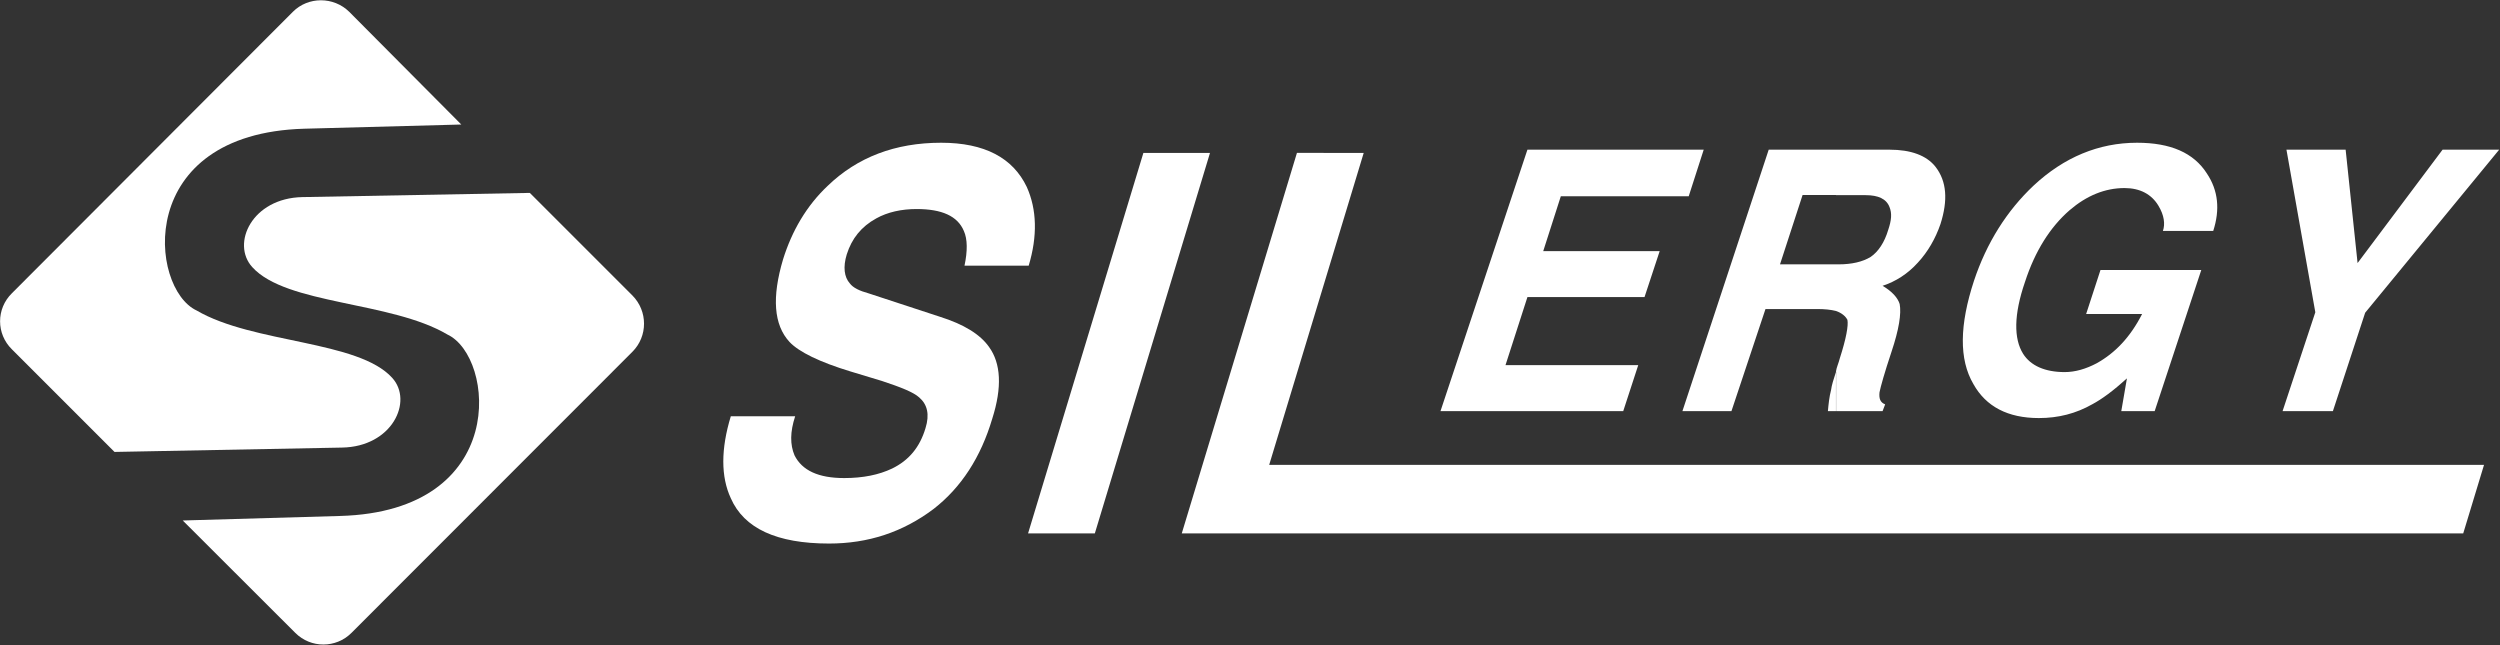
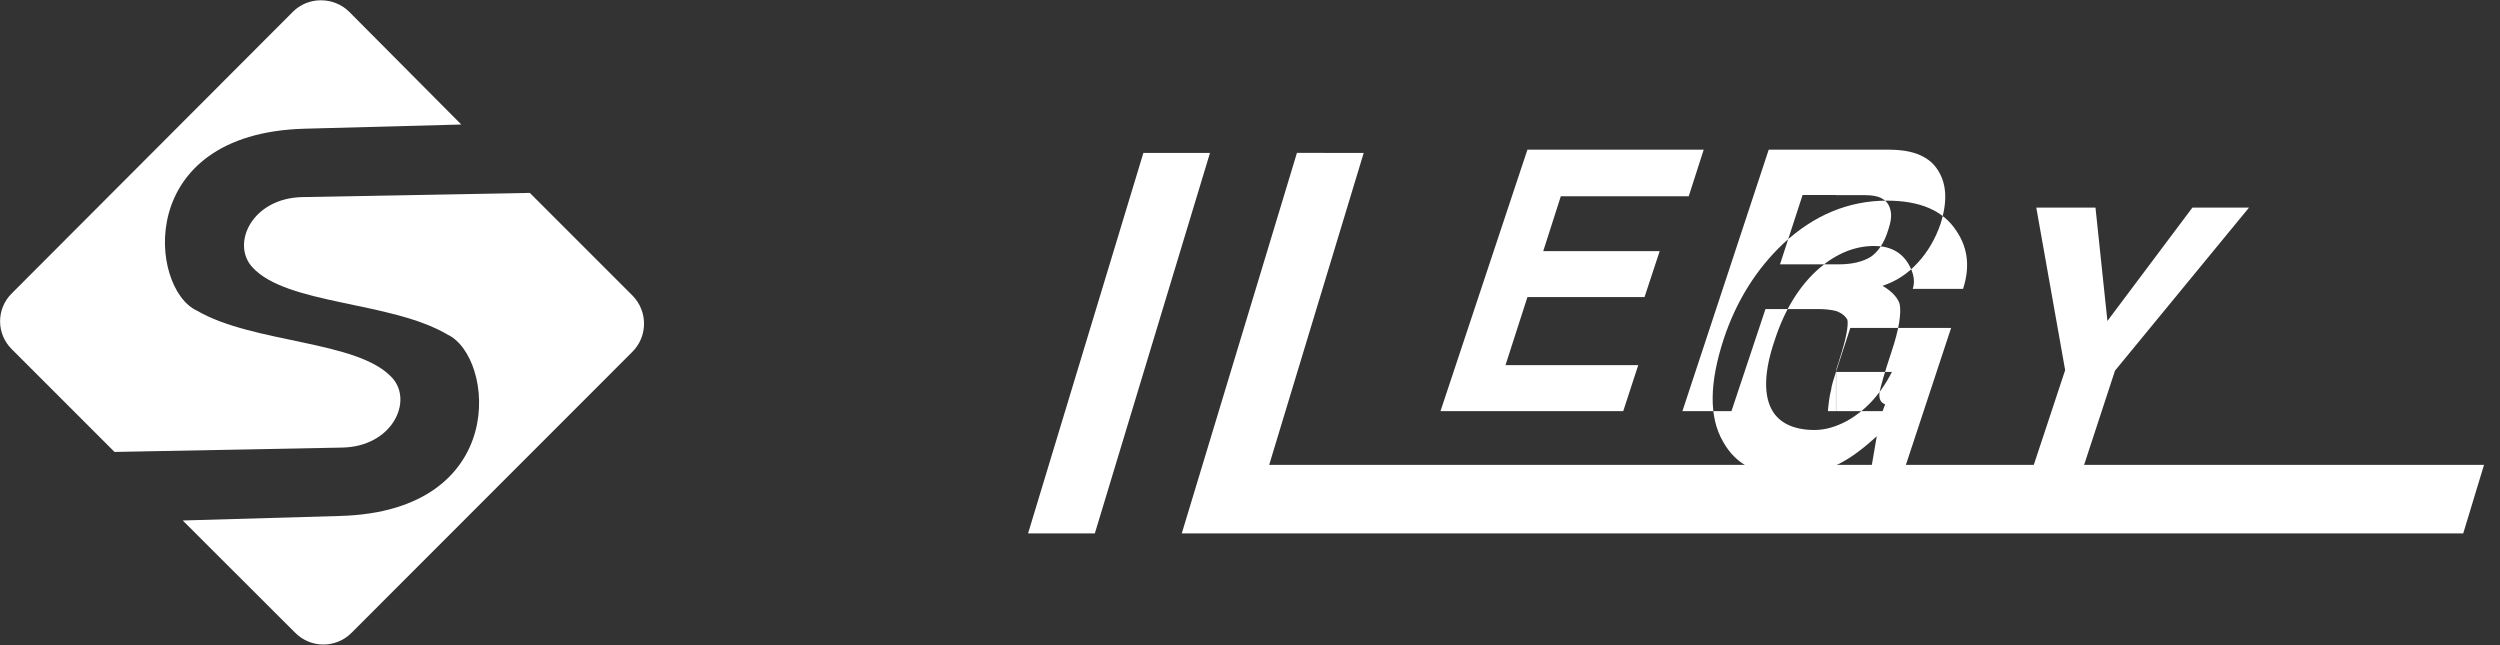
<svg xmlns="http://www.w3.org/2000/svg" version="1.2" viewBox="0 0 1550 400" width="1550" height="400">
  <rect x="0" y="0" width="1550" height="400" fill="#333333" stroke="none" />
  <title>6415</title>
  <style>
		.s0 { fill: #ffffff } 
	</style>
  <g id="Page 1">
-     <path id="Path 7" class="s0" d="m453.1 258.1h39.9c-3.2 9.7-3.2 17.6-0.4 24.2 4.7 9.4 14.8 14.1 30.8 14.1 11.7 0 21.5-2 29.7-5.9 10.5-5.1 17.2-13.3 20.7-25 2.7-8.6 1.1-14.8-3.9-19.1-3.5-3.2-11.3-6.3-23.1-10.2l-19.5-5.9c-19.1-5.8-32-12.1-37.8-18.3-9.8-10.6-11-27.7-4-51.2 5.5-17.6 14.5-33.2 27.8-45.7 18.3-17.6 41.7-26.6 70.2-26.6 27 0 44.5 9.4 53.1 27.4 6.3 14 6.7 30.5 1.2 48.8h-39.8c1.9-9 1.9-16.4-0.4-21.5-3.9-9.3-13.7-13.6-29.3-13.6-9.4 0-18 1.9-25 5.8-9.3 5.1-15.2 12.5-18.3 22.3-2.4 7.8-1.6 14.1 1.9 18 2 2.7 5.9 4.6 11.7 6.2l44.2 14.5q22.2 7 30.4 18.7c7.4 10.2 8.2 25 2 44.5-7.1 23.9-19.2 42.6-36.3 55.9-19.2 14.5-40.7 21.5-64.9 21.5q-48.6 0-60.9-28.1c-6.2-13.3-6.2-30.5 0-50.8z" />
    <path id="Path 8" class="s0" d="m750.2 94.8l-71.4 235.9h-41.4l71.5-235.9z" />
    <path id="Path 9" class="s0" d="m845.5 94.8l-58.6 193.4h753.2l-12.9 42.5h-794.5l71.4-235.9z" />
    <path id="Path 10" class="s0" d="m1056.3 92.8l-9.3 28.9h-79.3l-10.9 34h72.2l-9.4 28.5h-72.6l-13.6 42.2h82.3l-9.3 28.5h-113.3l53.9-162.1z" />
-     <path id="Path 11" fill-rule="evenodd" class="s0" d="m1171.5 92.8c13.3 0 23 3.6 28.5 10.6 7 9 7.8 20.7 3.1 35.5-3.1 9-7.8 17.2-14 23.9-6.3 7-13.7 11.7-21.9 14.4 5.9 3.5 9.4 7.4 10.6 11.3 1.1 5.9-0.4 15.7-5.1 29.7-4.3 12.9-6.7 21.5-7.4 25-0.4 3.9 0.4 6.3 3.5 7.5l-1.6 4.2h-28.8v-24.6q-0.1 0.1-0.1 0.3v-0.3c0.4-2.7 1.6-5 2.4-8.2 3.9-12.1 5.4-20.3 4.7-23.8-1.2-2.3-3.6-4.3-7.1-5.5q-4.7-1.2-11.7-1.2h-32l-21.1 63.3h-30.4l53.5-162.1zm-31.6 71.1q12.3 0 19.9-4.6c4.7-3.2 8.6-9 10.9-16.8 2-5.9 2.4-10.2 0.8-14.1-1.9-5.1-7-7.4-14.8-7.4h-18.4v-0.1h-20.7l-14 43zm-1.6 66.7v24.3h-5c0.4-4.3 0.8-8.6 2-13.3 0.3-2.6 1.5-6.4 3-11zm155.1-35.9l8.9-27.3h62.5l-28.9 87.5h-20.7l3.5-20.3c-8.6 7.8-15.6 12.9-21.4 16-10.2 5.8-21.1 8.6-33.2 8.6-19.2 0-32.8-7.1-40.6-21.1-9-15.3-8.6-36.7 0.4-64.1 7.8-23.4 20.3-43.3 37-59 18.8-17.5 40.3-26.5 64.1-26.5 20.7 0 35.1 6.2 43.3 19.1 7 10.5 8.2 22.3 3.9 35.6h-31.2c1.5-4.3 0.8-9.8-2.8-15.7-4.2-7-11.3-10.9-21-10.9-12.1 0-23.5 4.7-34 13.7-12.1 10.5-21.5 25.4-27.7 44.5-7 20.3-7 35.2-1.2 44.5 4.7 7.5 13.7 11.4 25.8 11.4 6.6 0 13.3-2 19.9-5.5 11.3-6.3 20.7-16 28.1-30.5zm173-0.8l-20 61h-31.2l20.3-61.3-17.9-100.8h36.7l7.4 70.3 52.7-70.3h35.1z" />
+     <path id="Path 11" fill-rule="evenodd" class="s0" d="m1171.5 92.8c13.3 0 23 3.6 28.5 10.6 7 9 7.8 20.7 3.1 35.5-3.1 9-7.8 17.2-14 23.9-6.3 7-13.7 11.7-21.9 14.4 5.9 3.5 9.4 7.4 10.6 11.3 1.1 5.9-0.4 15.7-5.1 29.7-4.3 12.9-6.7 21.5-7.4 25-0.4 3.9 0.4 6.3 3.5 7.5l-1.6 4.2h-28.8v-24.6q-0.1 0.1-0.1 0.3v-0.3c0.4-2.7 1.6-5 2.4-8.2 3.9-12.1 5.4-20.3 4.7-23.8-1.2-2.3-3.6-4.3-7.1-5.5q-4.7-1.2-11.7-1.2h-32l-21.1 63.3h-30.4l53.5-162.1zm-31.6 71.1q12.3 0 19.9-4.6c4.7-3.2 8.6-9 10.9-16.8 2-5.9 2.4-10.2 0.8-14.1-1.9-5.1-7-7.4-14.8-7.4h-18.4v-0.1h-20.7l-14 43zm-1.6 66.7v24.3h-5c0.4-4.3 0.8-8.6 2-13.3 0.3-2.6 1.5-6.4 3-11zl8.9-27.3h62.5l-28.9 87.5h-20.7l3.5-20.3c-8.6 7.8-15.6 12.9-21.4 16-10.2 5.8-21.1 8.6-33.2 8.6-19.2 0-32.8-7.1-40.6-21.1-9-15.3-8.6-36.7 0.4-64.1 7.8-23.4 20.3-43.3 37-59 18.8-17.5 40.3-26.5 64.1-26.5 20.7 0 35.1 6.2 43.3 19.1 7 10.5 8.2 22.3 3.9 35.6h-31.2c1.5-4.3 0.8-9.8-2.8-15.7-4.2-7-11.3-10.9-21-10.9-12.1 0-23.5 4.7-34 13.7-12.1 10.5-21.5 25.4-27.7 44.5-7 20.3-7 35.2-1.2 44.5 4.7 7.5 13.7 11.4 25.8 11.4 6.6 0 13.3-2 19.9-5.5 11.3-6.3 20.7-16 28.1-30.5zm173-0.8l-20 61h-31.2l20.3-61.3-17.9-100.8h36.7l7.4 70.3 52.7-70.3h35.1z" />
    <path id="Path 12" class="s0" d="m7.4 181.8l174.2-174.5c9.5-9.5 25.2-9.5 34.9 0l69.5 69.9-97.3 2.6c-105.6 3-96.2 99-66.8 112.7 35.2 20.6 100.2 18.4 121.3 41.8 13.1 14.5 0 42.7-31.2 43.2l-141 2.7-63.6-63.6c-9.8-9.6-9.8-25.2 0-34.8z" />
    <path id="Path 13" class="s0" d="m392.1 218.1l-174.2 174.3c-9.6 9.6-25.2 9.6-34.8 0l-69.8-69.7 97.5-2.8c105.4-2.9 96-98.8 66.6-112.5-35-20.7-99.9-18.4-121-41.8-13.2-14.5-0.2-42.8 31.1-43.4l141-2.6 63.6 63.6c9.6 9.7 9.6 25.3 0 34.9z" />
  </g>
</svg>